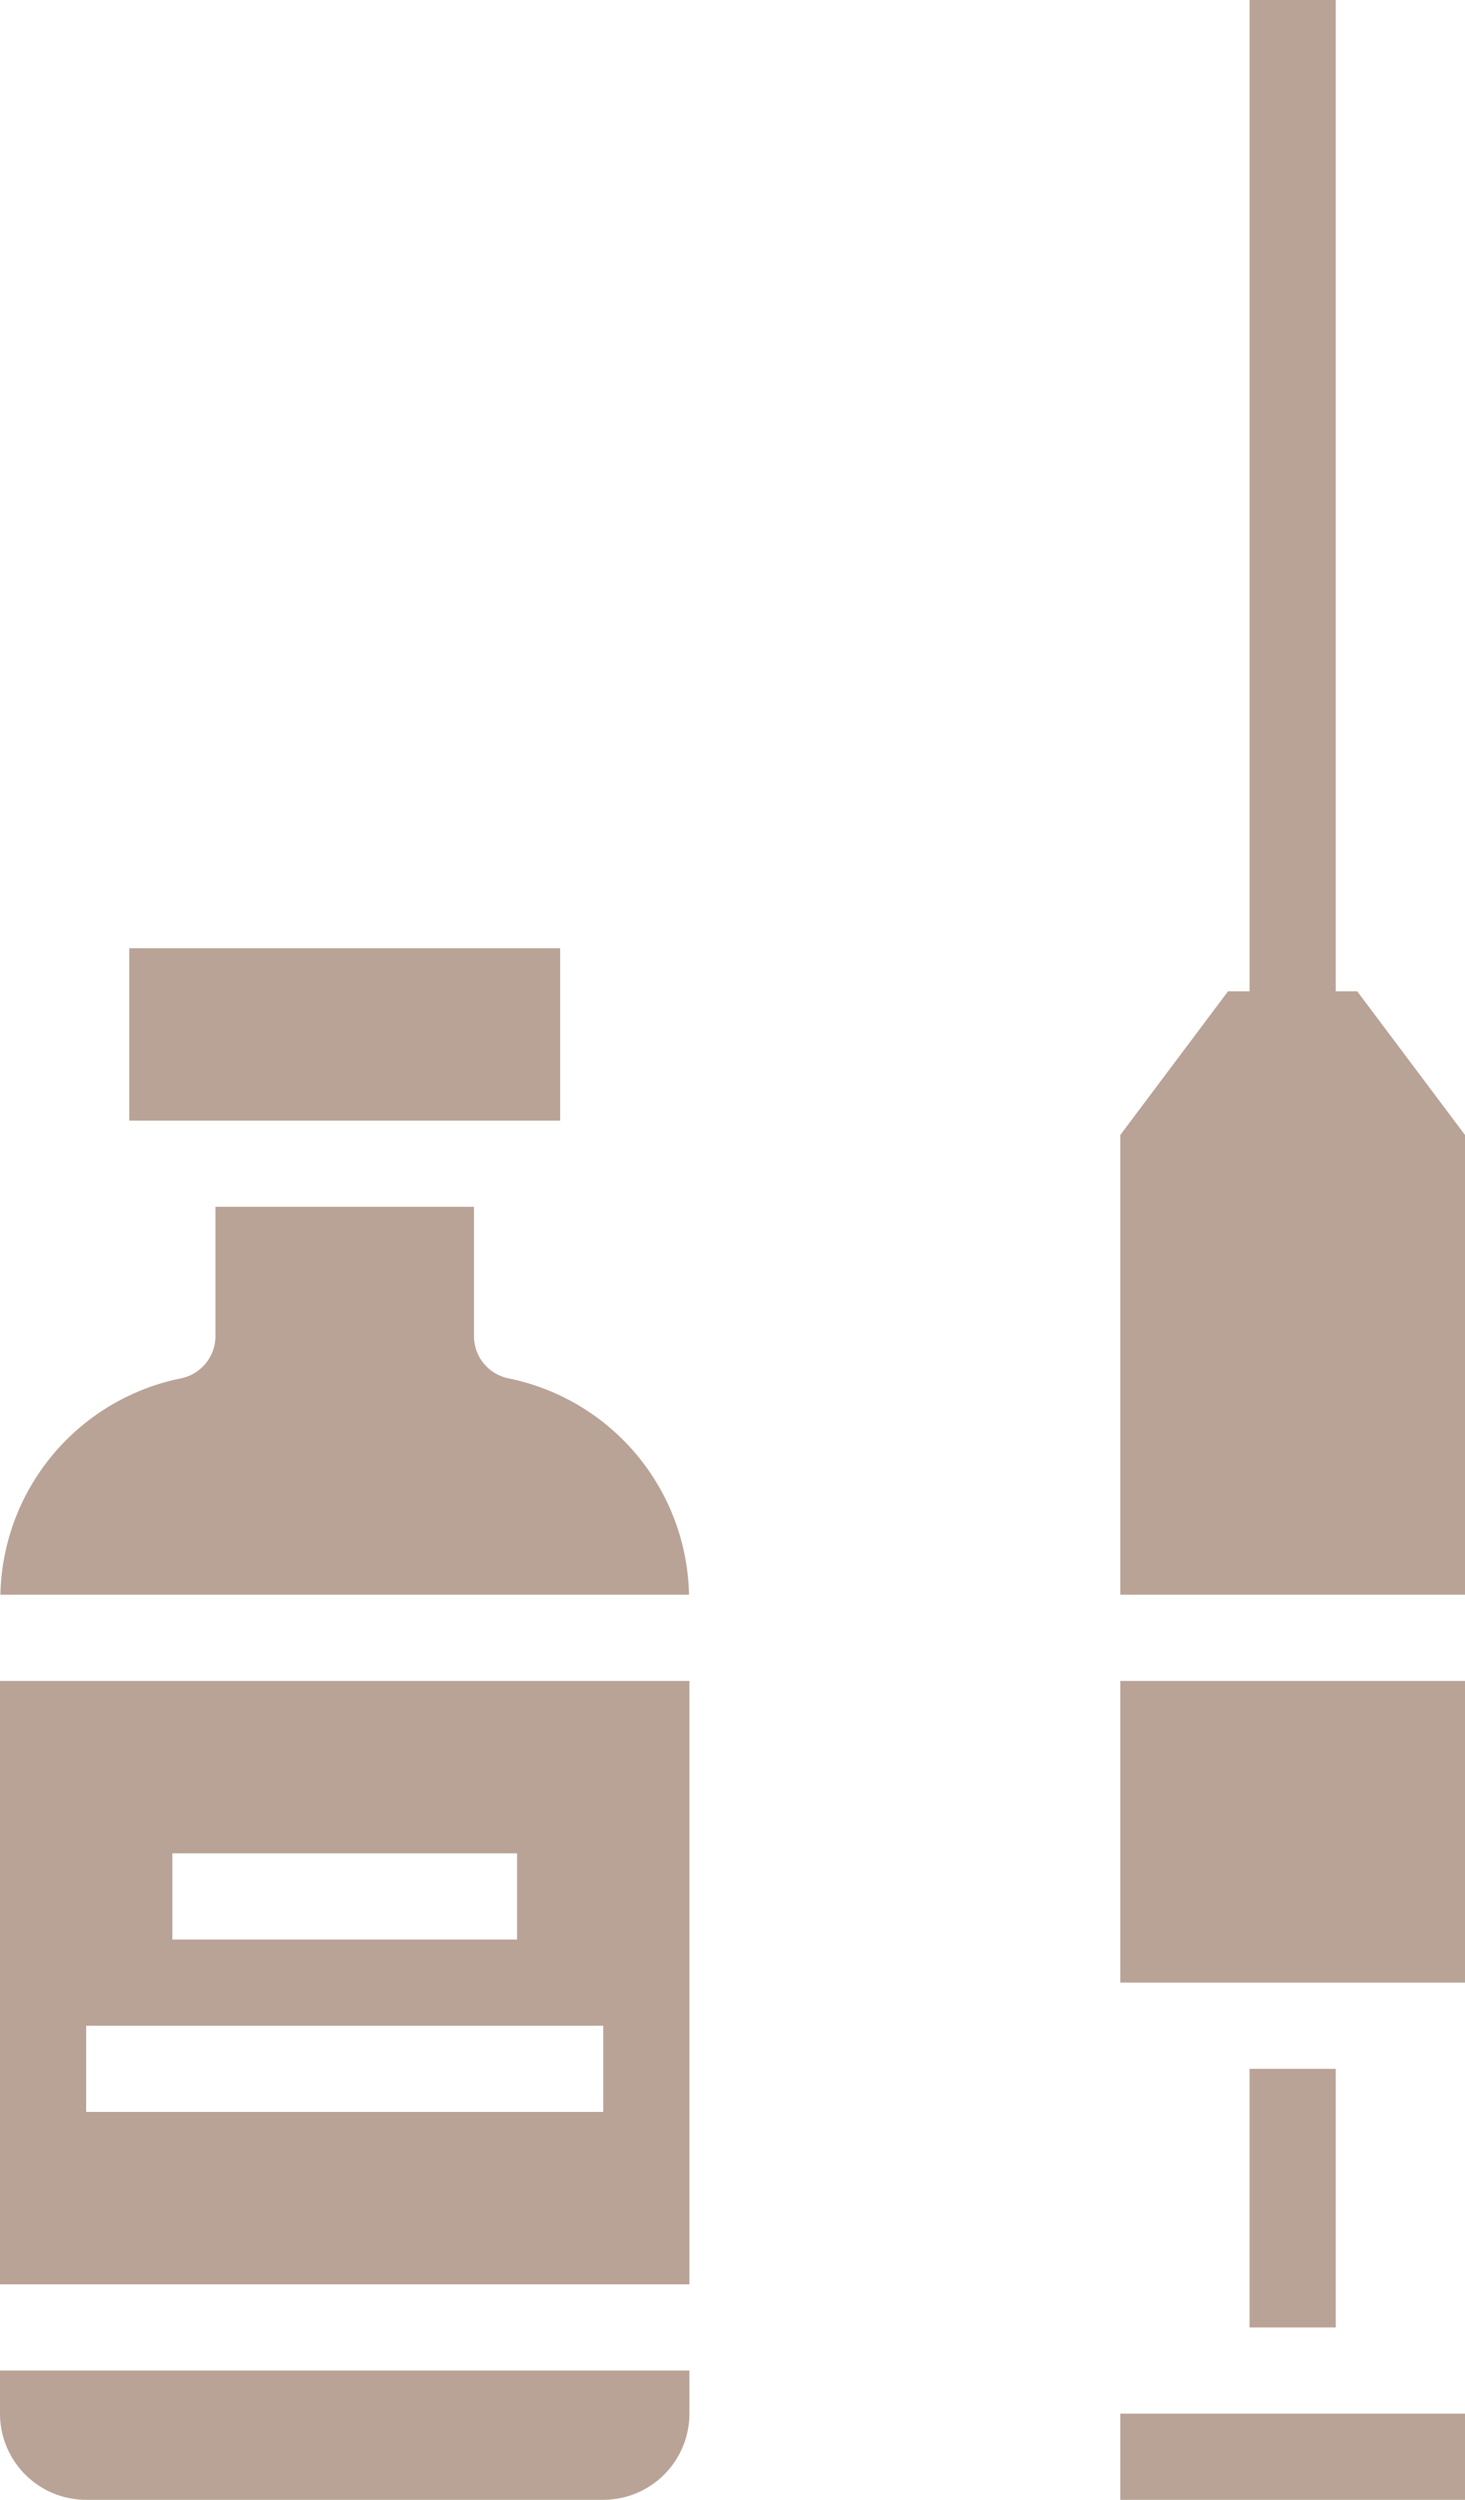
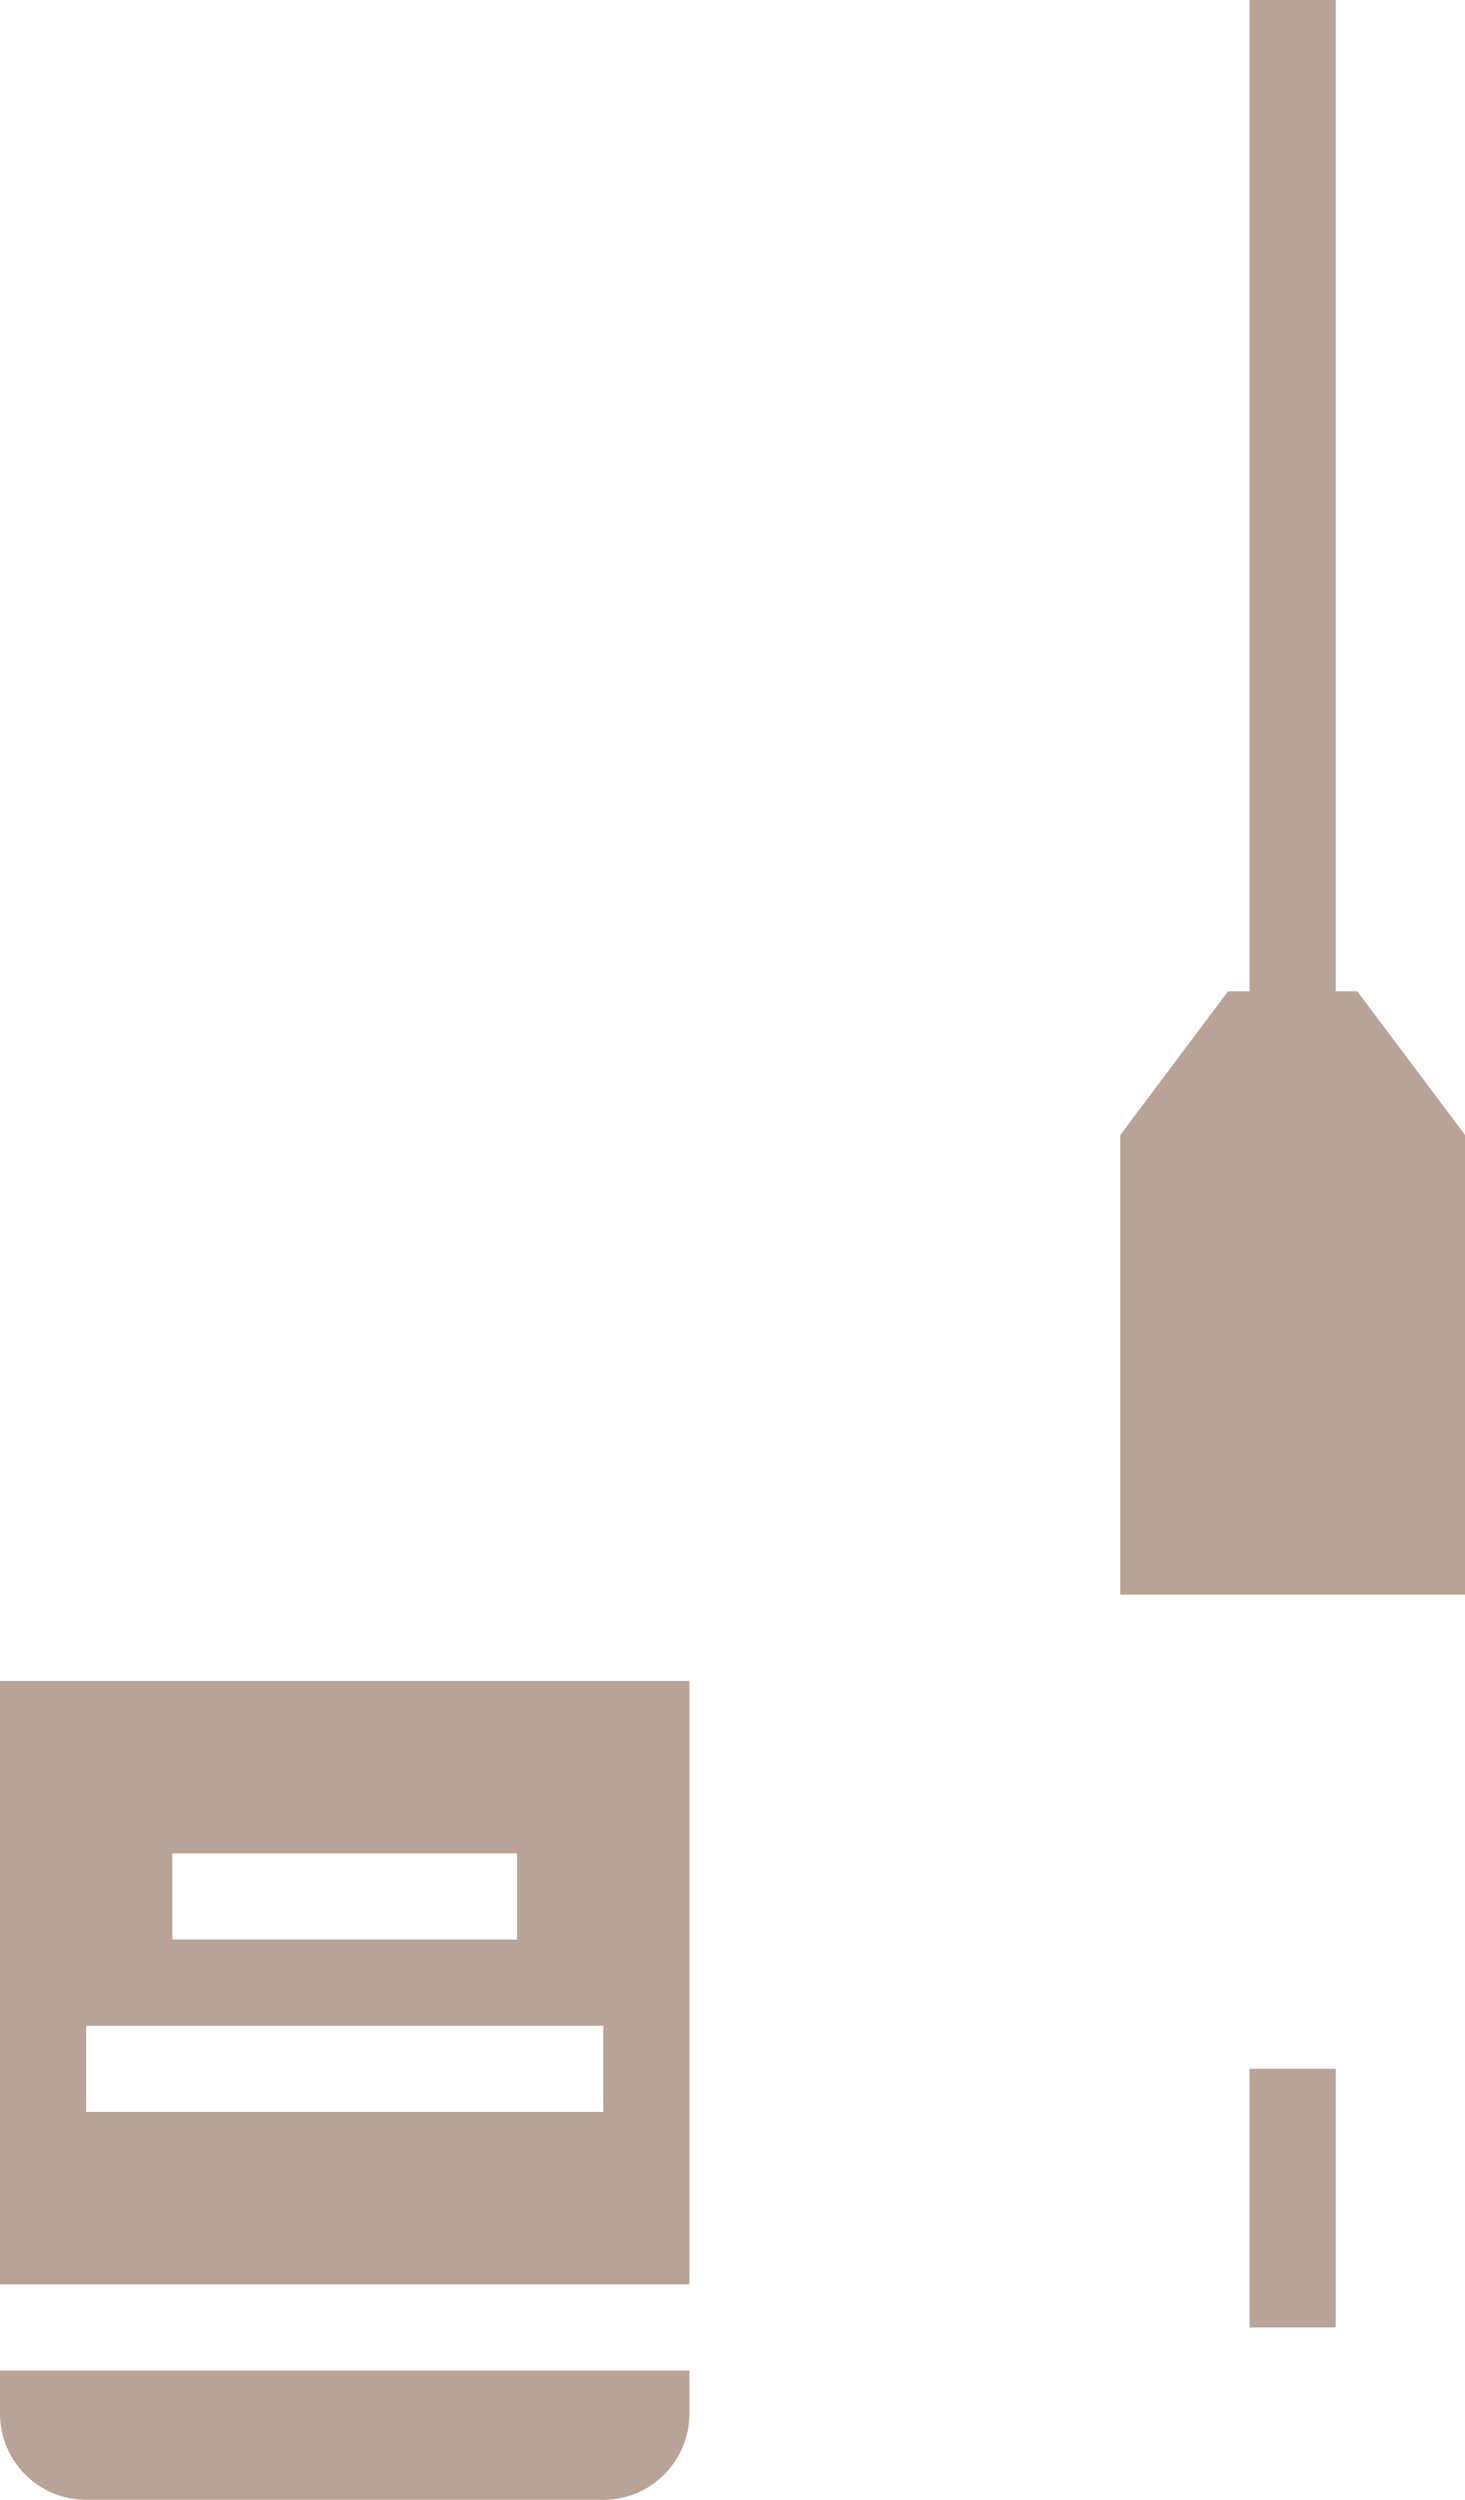
<svg xmlns="http://www.w3.org/2000/svg" fill="#b9a396" height="58" preserveAspectRatio="xMidYMid meet" version="1" viewBox="15.0 3.0 34.0 58.0" width="34" zoomAndPan="magnify">
  <g data-name="Layer 14" id="change1_1">
-     <path d="M26.8,34.98A1,1,0,0,1,26,34V31H20v3a1,1,0,0,1-.8.98A5.23,5.23,0,0,0,15.009,40H30.991A5.23,5.23,0,0,0,26.8,34.98Z" />
    <path d="M15,59a2,2,0,0,0,2,2H29a2,2,0,0,0,2-2V58H15Z" />
-     <path d="M18 25H28V29H18z" />
    <path d="M15,42V56H31V42Zm4,4h8v2H19Zm10,6H17V50H29Z" />
    <path d="M44 51H46V57H44z" />
-     <path d="M41 59H49V61H41z" />
    <path d="M46.499 26L46 26 46 3 44 3 44 26 43.5 26 41 29.333 41 40 49 40 49 29.333 46.499 26z" />
-     <path d="M41 42H49V49H41z" />
  </g>
</svg>